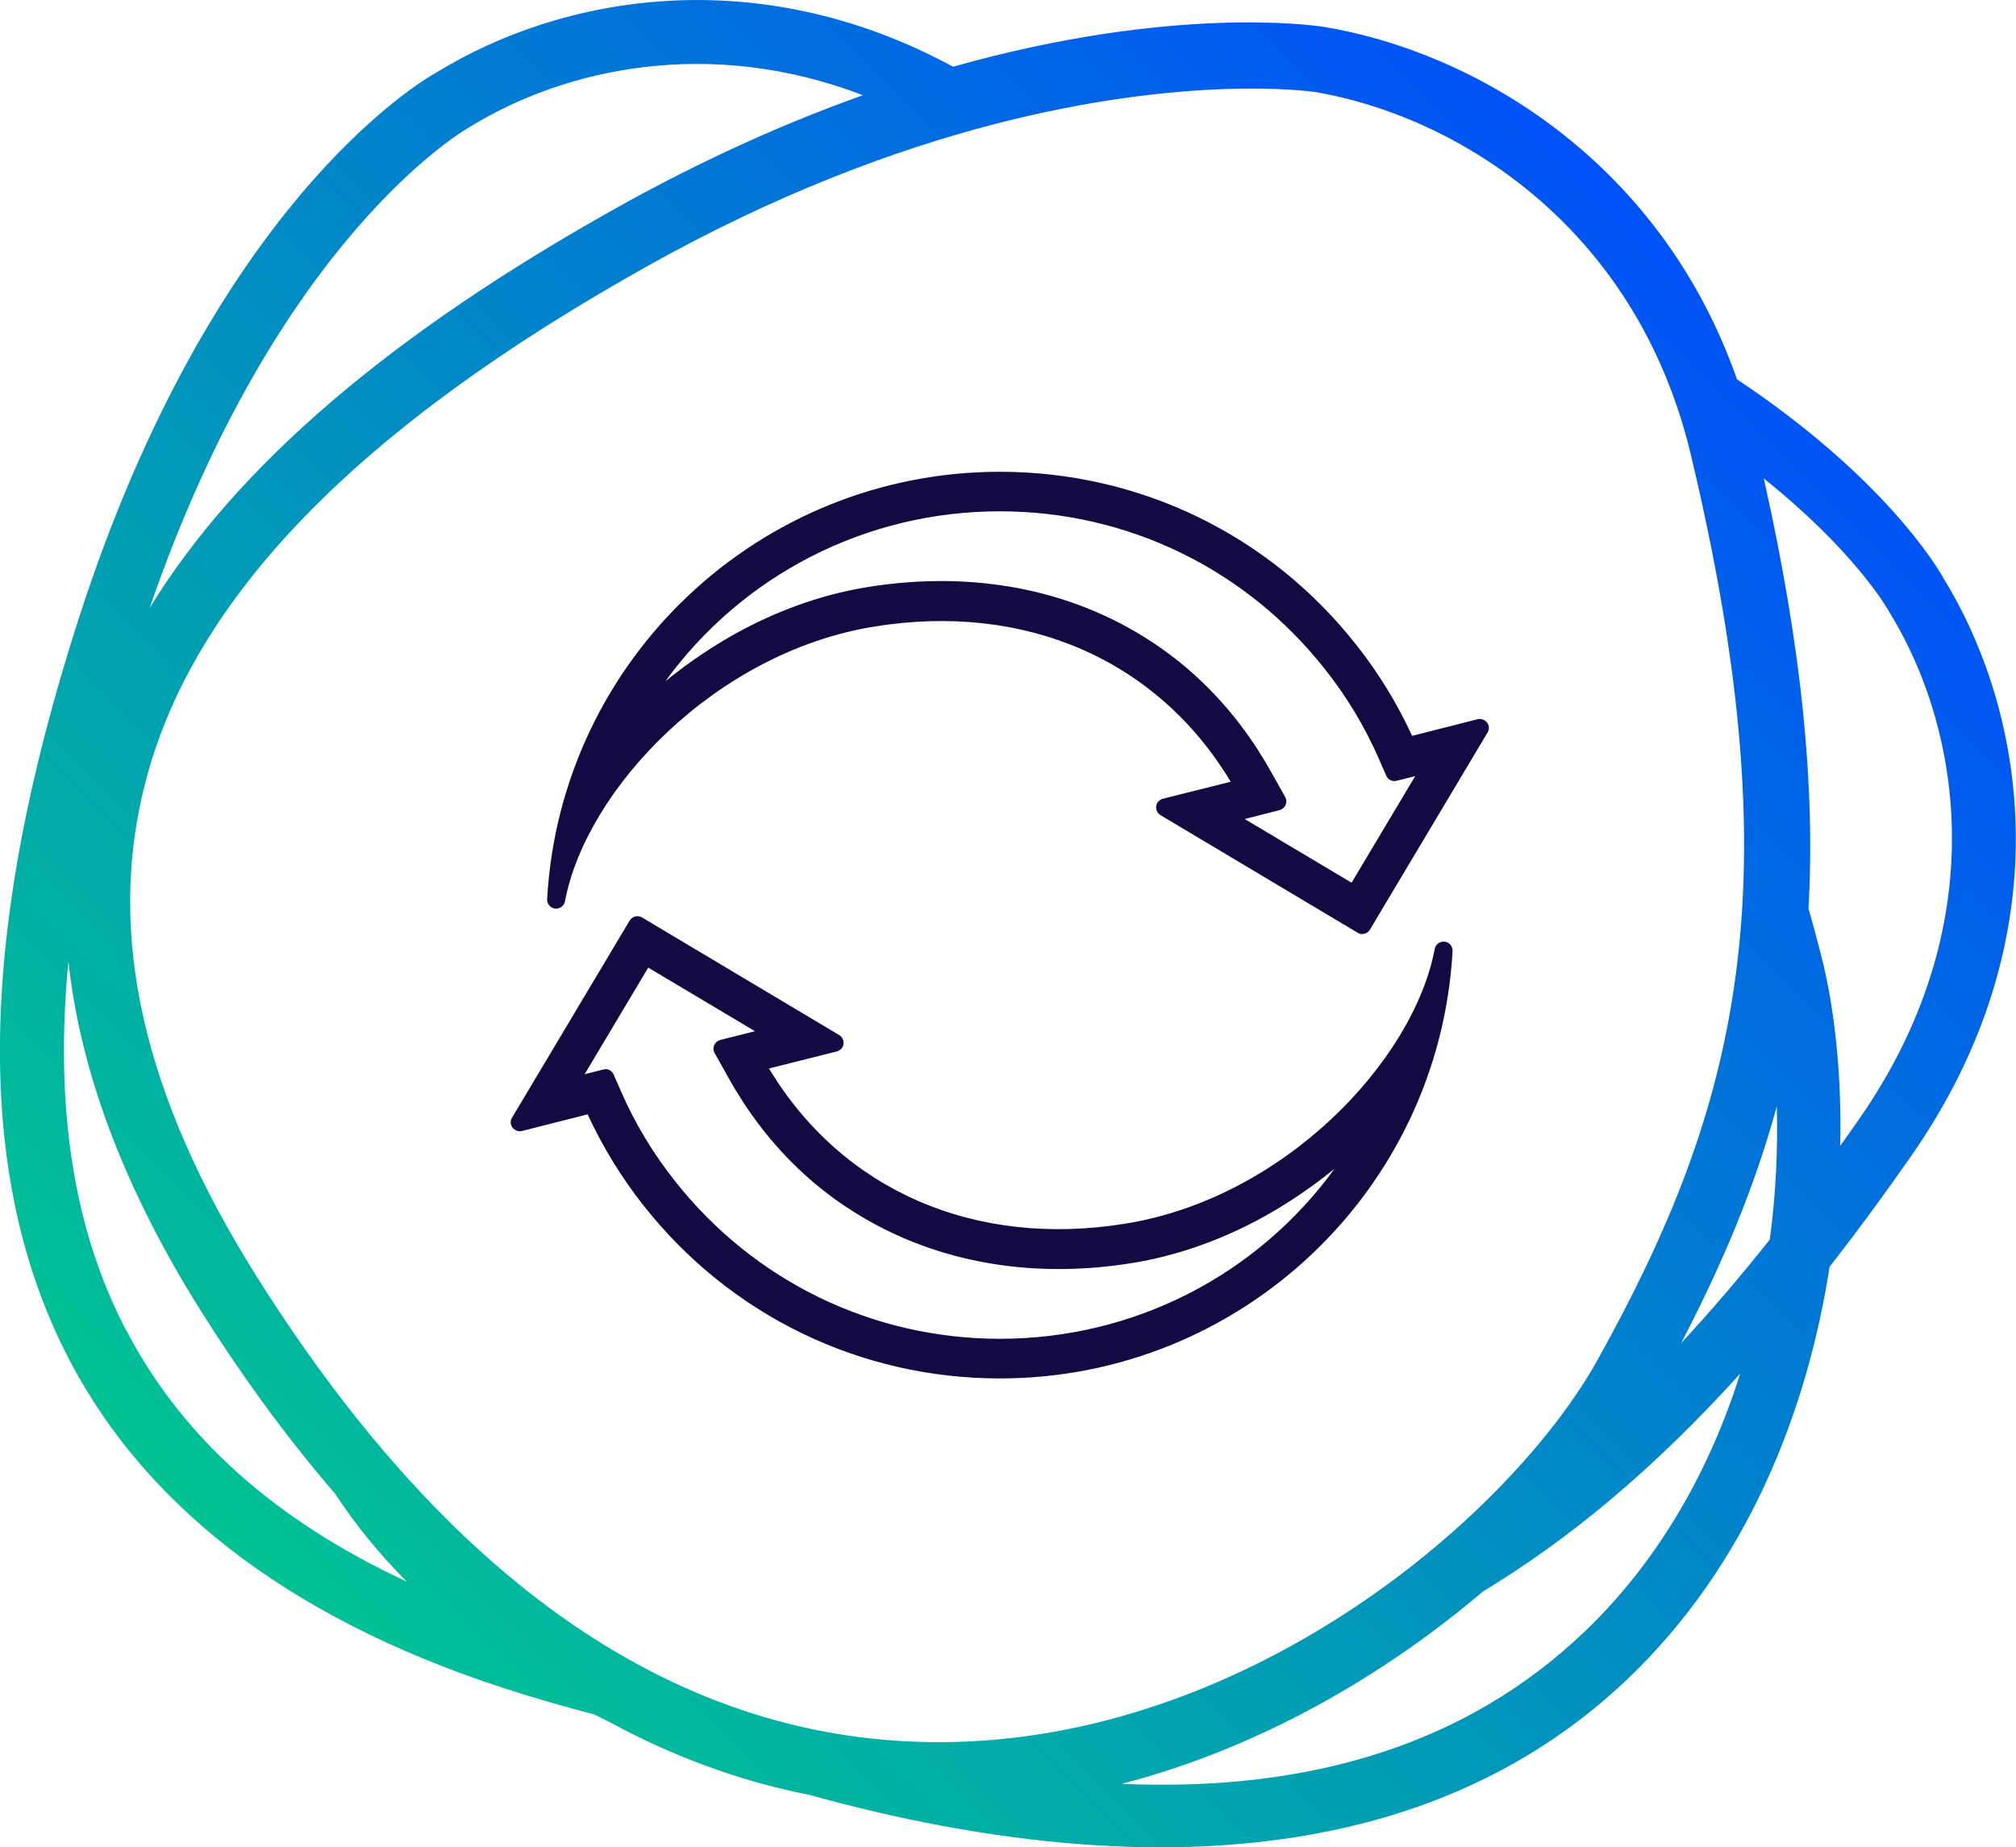
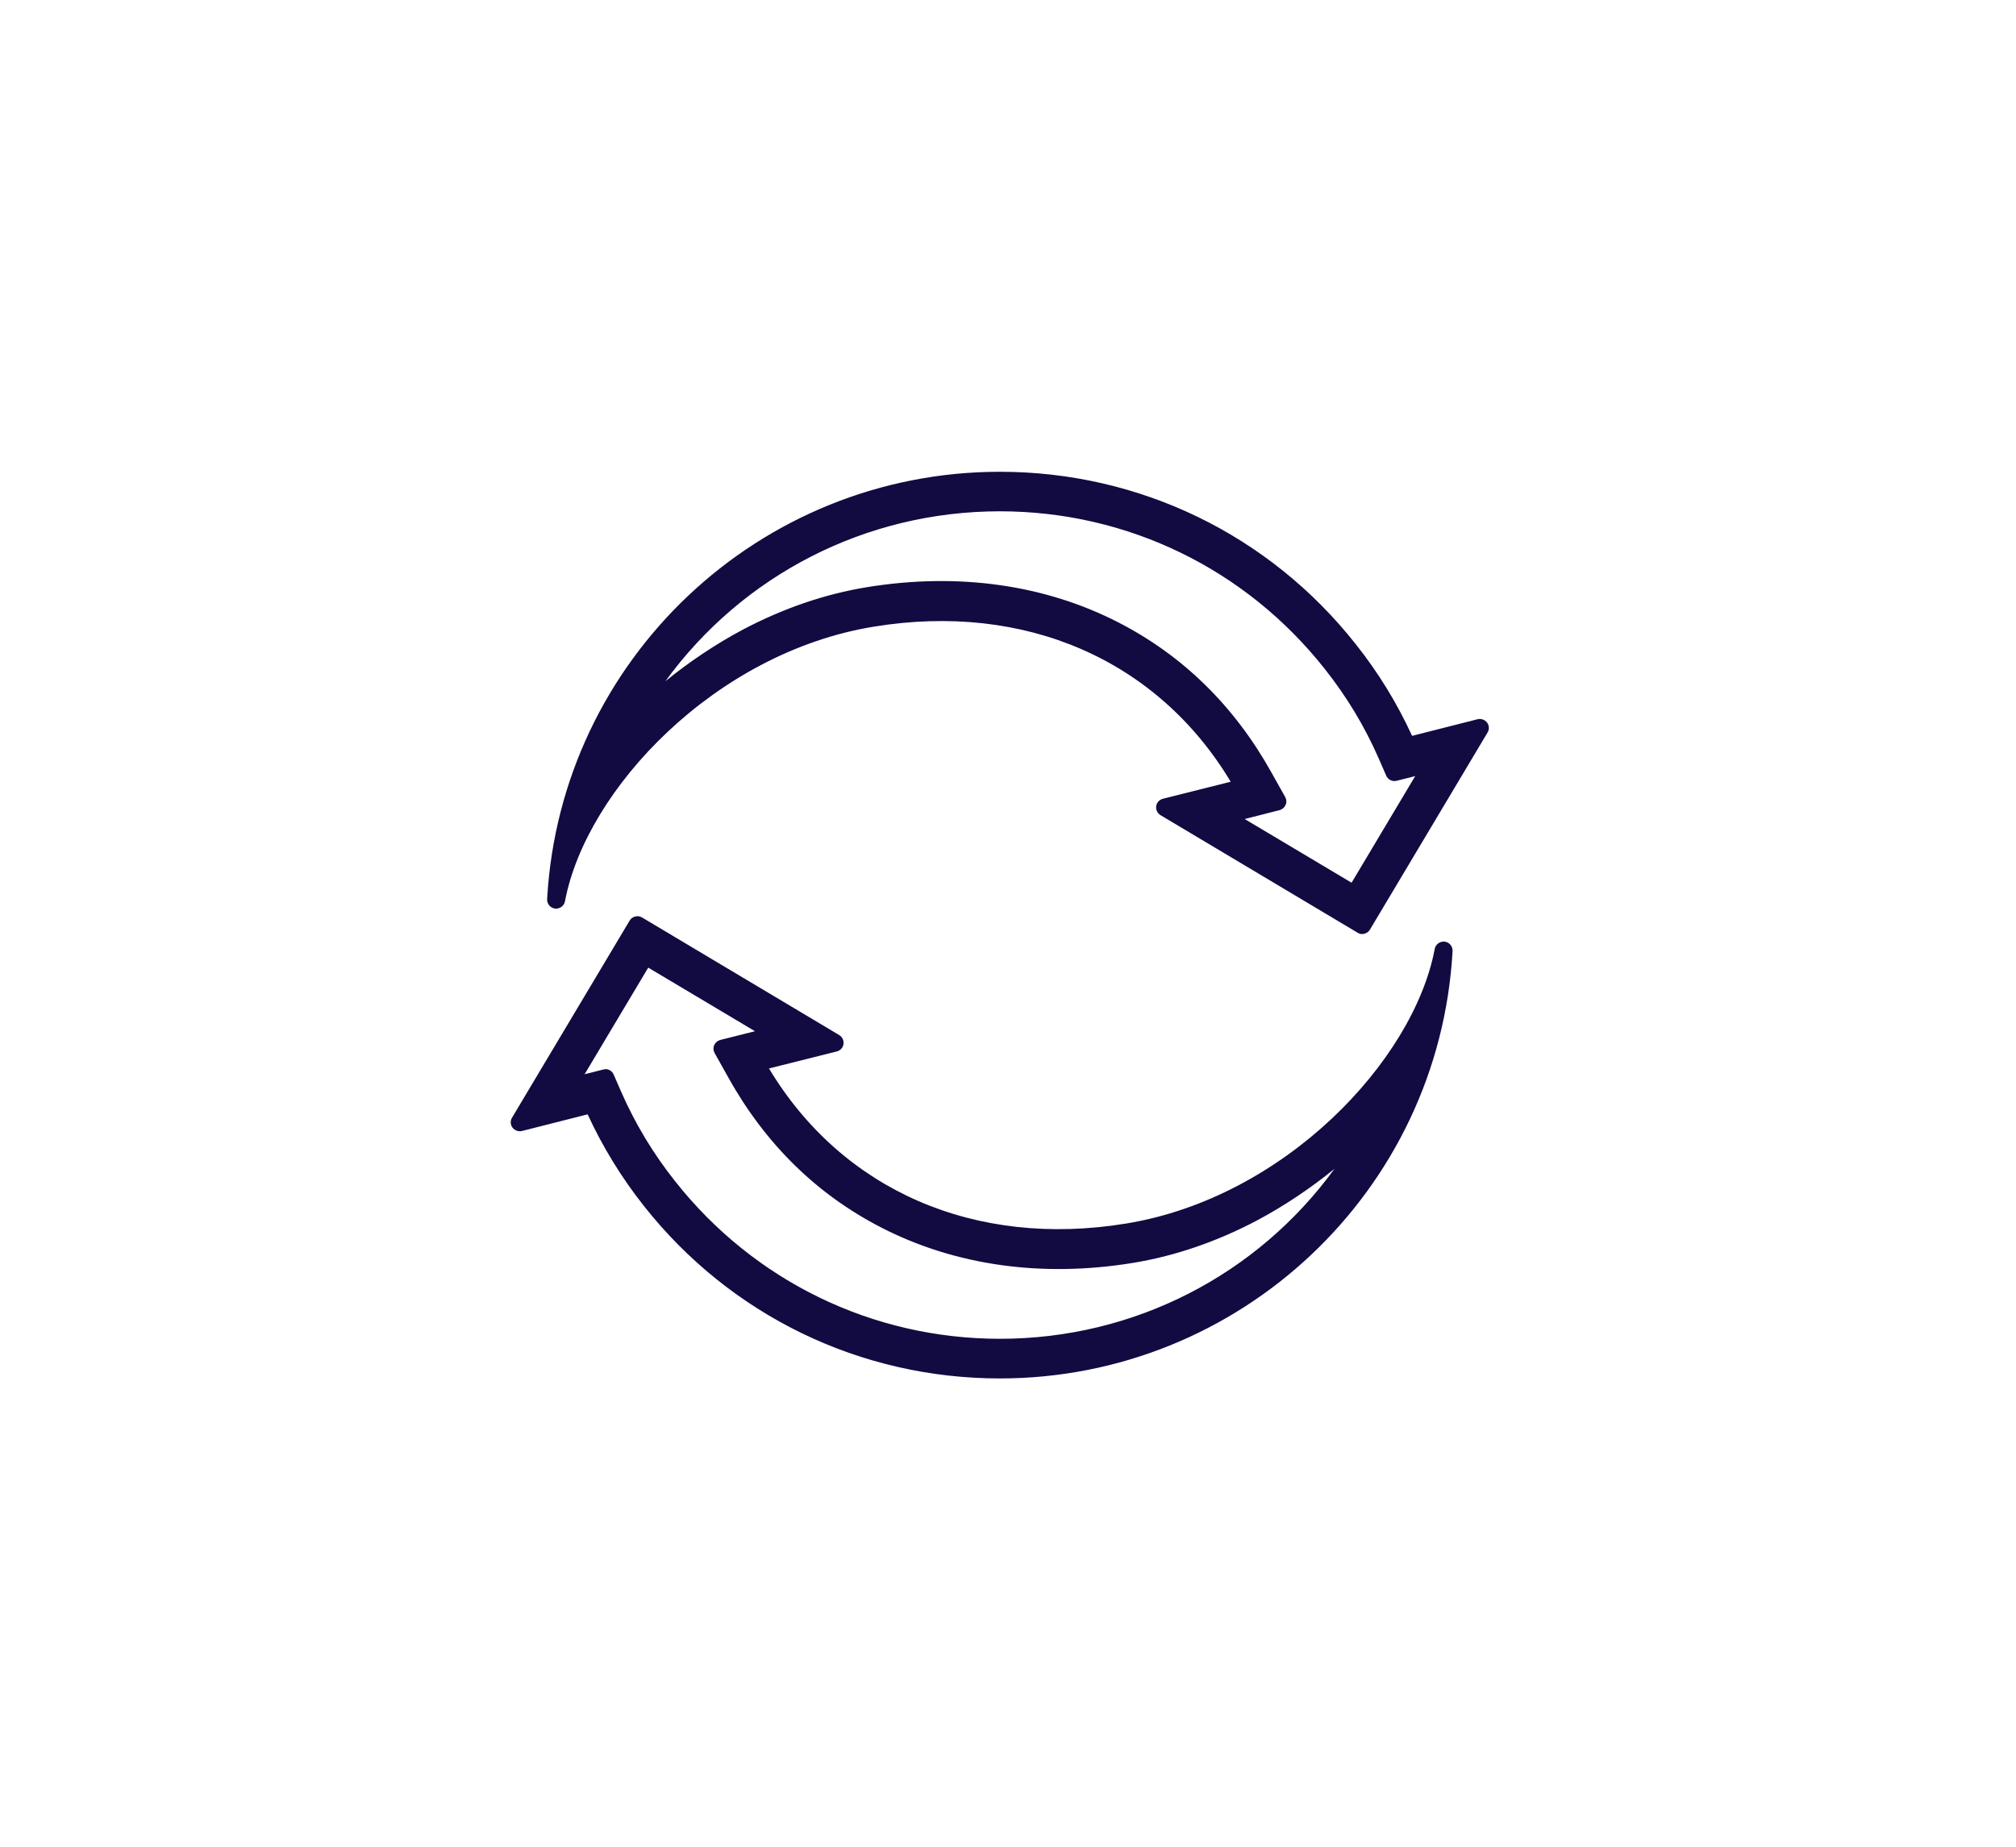
<svg xmlns="http://www.w3.org/2000/svg" id="Layer_2" viewBox="0 0 168.28 154.23">
  <defs>
    <linearGradient id="linear-gradient" x1="9.04" y1="149.5" x2="148.27" y2="10.27" gradientUnits="userSpaceOnUse">
      <stop offset="0" stop-color="#00d186" />
      <stop offset="1" stop-color="#0049ff" />
    </linearGradient>
  </defs>
  <g id="Layer_9">
-     <path d="M162.23,48.28c-.54-.97-4.98-8.44-17.24-16.61-6.5-18.51-22.25-27.43-34.52-29.43h-.01c-.7-.11-12.5-1.86-30.9,3.33C63.07-3.35,46.8-.32,36.45,6.04c-1.51.84-18.74,11.09-29.86,45.55-8.51,26.37-8.78,46.61-.83,61.89,6.71,12.89,19.46,22.3,37.91,27.98,1.92.59,3.91,1.16,5.95,1.69.46.23.92.47,1.39.7,5.09,2.75,10.6,4.84,16.54,6.01,14.13,3.92,31.06,6.31,46.39,2.33,7.93-2.06,15.43-5.83,21.89-11.98,10.07-9.58,15.03-22.45,16.89-34.44,2.21-2.83,4.46-5.88,6.76-9.18,12.74-18.2,9.77-36.88,2.74-48.32ZM109.59,7.65c11.66,1.91,26.91,10.97,31.53,30.24,8.67,36.21,3.97,54.52-7.75,75.62-7.13,12.84-28.46,31.23-53.53,31.93-22.15.61-41.81-12.46-58.41-38.85-9.49-15.09-12.55-28.55-9.33-41.14,3.97-15.54,17.73-29.71,42.08-43.31,10.76-6.01,20.54-9.62,28.77-11.76,16.1-4.18,26.33-2.76,26.63-2.72ZM148.31,92.38c.1,3.47-.06,7.23-.58,11.11-2.51,3.17-4.97,6.03-7.4,8.65,3.41-6.55,6.12-12.94,7.98-19.76ZM39.07,10.69l.13-.08c7.98-4.93,20.07-7.56,32.83-2.66-6.29,2.24-13.18,5.28-20.52,9.38-18.87,10.54-31.76,21.57-39.02,33.44C23.13,19.84,38.81,10.84,39.07,10.69ZM10.5,111.02c-4.36-8.38-5.96-18.55-4.79-30.75,1.01,9.31,4.71,19.09,11.09,29.23,3.14,4.99,6.86,10.21,11.16,15.2,1.72,2.62,3.72,5.07,6,7.36-11.06-5.15-18.79-12.09-23.45-21.04ZM132.15,136.34c-9.56,9.1-22.46,13.3-38.52,12.6,0,0,0,0,0,0,11.67-3.03,22.07-9.19,30.14-16.05,7.21-4.37,14.21-10.16,21.49-18.2-2.48,7.83-6.63,15.49-13.1,21.65ZM153.61,95.66c.13-6.09-.5-11.56-1.55-15.72-.35-1.39-.72-2.74-1.1-4.09.57-10.11-.54-21.66-3.73-35.9,7.54,6.03,10.27,10.8,10.35,10.94l.08.13c6.17,9.98,8.74,26.4-2.54,42.51-.5.72-1.01,1.43-1.5,2.12Z" fill="url(#linear-gradient)" />
    <path d="M94.11,102.9c-12.87,2.1-24.71-2.79-31.06-14.17l6.62-1.67-9.23-5.5-7.23-4.31-5.64,9.46-4.18,7,6.08-1.54c1.28,2.9,2.92,5.61,4.85,8.06,6.8,8.6,17.32,14.12,29.14,14.12,19.78,0,35.94-15.47,37.04-34.97-1.91,10.17-13.53,21.44-26.39,23.53ZM83.46,112.52c-10.84,0-20.99-4.94-27.71-13.44-1.85-2.34-3.4-4.91-4.6-7.66l-.62-1.42-3.31.84,6.62-11.1,11.11,6.62-4.66,1.18,1.16,2.07c2.92,5.22,7.1,9.46,12.44,12.2,6.33,3.26,13.52,4.02,20.51,2.89,3.56-.58,7.01-1.81,10.2-3.5,3.61-1.91,7.25-4.67,10.32-7.96-5.86,11.47-17.8,19.28-31.45,19.28Z" fill="#110b42" fill-rule="evenodd" />
    <path d="M83.46,115.09c-11.65,0-22.49-5.25-29.72-14.41-1.85-2.34-3.43-4.91-4.69-7.64l-5.48,1.39c-.29.07-.6-.04-.79-.28-.18-.24-.2-.57-.04-.83l9.82-16.46c.1-.17.27-.29.46-.34.19-.05.4-.02.57.08l16.46,9.82c.26.16.4.45.36.75s-.26.54-.56.62l-5.66,1.42c6.12,10.18,17.18,15.01,29.79,12.95h0c13.24-2.15,24.02-13.59,25.78-22.93.07-.39.44-.65.83-.61.39.05.68.39.66.79-1.12,20.01-17.72,35.68-37.79,35.68ZM49.47,91.41c.29,0,.56.17.69.45,1.25,2.83,2.85,5.49,4.76,7.9,6.95,8.79,17.36,13.84,28.55,13.84,16.83,0,31.13-11.48,35.19-27.19-4.71,8.4-14.51,15.63-24.42,17.24-13.6,2.22-25.51-3.22-31.83-14.55-.11-.2-.13-.45-.03-.66.09-.21.28-.37.51-.43l4.86-1.22-14.26-8.51-8.51,14.26,4.33-1.1c.06-.02.12-.02.18-.02ZM83.46,113.27c-11.1,0-21.41-5-28.3-13.73-1.9-2.4-3.48-5.03-4.7-7.82l-.37-.84-2.69.68c-.29.07-.6-.04-.79-.28-.18-.24-.2-.57-.04-.83l6.62-11.1c.21-.36.67-.47,1.03-.26l11.11,6.62c.26.16.4.45.36.75-.04.3-.26.54-.56.62l-3.71.94.68,1.22c2.95,5.28,7.03,9.28,12.12,11.9,5.87,3.02,12.8,3.99,20.04,2.81,3.36-.55,6.72-1.7,9.97-3.42,3.63-1.92,7.22-4.7,10.12-7.8.25-.27.67-.32.98-.1.31.21.41.62.24.96-6.2,12.14-18.5,19.68-32.12,19.68ZM50.53,89.26c.29,0,.57.17.69.45l.62,1.42c1.17,2.68,2.69,5.2,4.51,7.49,6.6,8.36,16.49,13.16,27.12,13.16,11.2,0,21.48-5.33,27.92-14.19-2.03,1.65-4.2,3.1-6.43,4.29-3.4,1.8-6.91,3-10.43,3.57-7.56,1.23-14.81.21-20.97-2.96-5.37-2.76-9.66-6.96-12.75-12.5l-1.16-2.07c-.11-.2-.13-.45-.03-.66.09-.21.28-.37.5-.43l2.9-.73-8.91-5.31-5.31,8.9,1.55-.39c.06-.02.12-.02.18-.02Z" fill="#110b42" />
    <path d="M117.45,62.32c-1.27-2.9-2.91-5.61-4.85-8.06-6.79-8.6-17.32-14.12-29.14-14.12-19.78,0-35.94,15.47-37.04,34.97,1.91-10.18,13.53-21.44,26.4-23.53,12.86-2.1,24.7,2.78,31.05,14.17l-6.62,1.67,9.23,5.5,7.23,4.31,5.64-9.46,4.18-7-6.08,1.54ZM113.08,74.73l-11.11-6.62,4.66-1.18-1.16-2.07c-2.92-5.22-7.1-9.46-12.43-12.2-6.34-3.27-13.53-4.02-20.52-2.89-3.56.58-7.01,1.81-10.2,3.5-3.61,1.91-7.25,4.67-10.32,7.96,5.86-11.47,17.8-19.28,31.45-19.28,10.84,0,20.99,4.94,27.71,13.44,1.85,2.34,3.4,4.91,4.6,7.66l.62,1.42,3.31-.84-6.62,11.1Z" fill="#110b42" fill-rule="evenodd" />
    <path d="M113.71,77.99c-.13,0-.27-.04-.38-.11l-16.46-9.82c-.26-.16-.4-.45-.36-.75s.26-.54.56-.62l5.66-1.42c-6.11-10.18-17.17-15.01-29.78-12.95-13.25,2.15-24.03,13.59-25.79,22.93-.07.39-.44.65-.83.61-.39-.05-.68-.39-.66-.79,1.12-20.01,17.72-35.68,37.79-35.68,11.66,0,22.5,5.25,29.72,14.41,1.86,2.34,3.44,4.91,4.69,7.64l5.47-1.39c.29-.07.6.04.79.28.18.24.2.57.04.83l-9.82,16.46c-.1.17-.27.29-.46.34-.06.02-.12.02-.18.02ZM99.19,67.7l14.26,8.51,8.51-14.26-4.33,1.1c-.36.09-.72-.09-.87-.43-1.24-2.83-2.84-5.49-4.75-7.9-6.94-8.8-17.35-13.84-28.55-13.84-16.83,0-31.12,11.48-35.19,27.19,4.71-8.4,14.51-15.63,24.44-17.24,13.61-2.22,25.5,3.22,31.82,14.55.11.2.13.45.03.66s-.28.37-.51.43l-4.86,1.22ZM113.08,75.48c-.13,0-.26-.03-.38-.11l-11.11-6.62c-.26-.16-.4-.45-.36-.75.04-.3.26-.54.56-.62l3.71-.94-.68-1.22c-2.95-5.27-7.02-9.28-12.12-11.9-5.86-3.02-12.8-4-20.05-2.81-3.36.55-6.72,1.7-9.97,3.42-3.63,1.93-7.22,4.7-10.12,7.8-.25.27-.67.32-.98.1-.31-.21-.41-.62-.24-.96,6.2-12.14,18.5-19.68,32.12-19.68,11.1,0,21.41,5,28.3,13.73,1.9,2.4,3.48,5.03,4.7,7.82l.37.84,2.69-.68c.29-.07.6.04.79.28.18.24.2.57.04.83l-6.62,11.1c-.14.24-.39.37-.64.37ZM103.91,68.39l8.91,5.31,5.31-8.9-1.55.39c-.36.09-.72-.09-.87-.43l-.62-1.42c-1.17-2.68-2.69-5.2-4.51-7.49-6.6-8.36-16.49-13.16-27.12-13.16-11.2,0-21.48,5.33-27.92,14.19,2.03-1.65,4.2-3.1,6.43-4.29,3.4-1.8,6.91-3,10.43-3.57,7.58-1.23,14.83-.21,20.98,2.96,5.36,2.76,9.65,6.96,12.74,12.5l1.16,2.07c.11.2.13.45.03.66-.09.21-.28.37-.5.43l-2.9.74Z" fill="#110b42" />
  </g>
</svg>